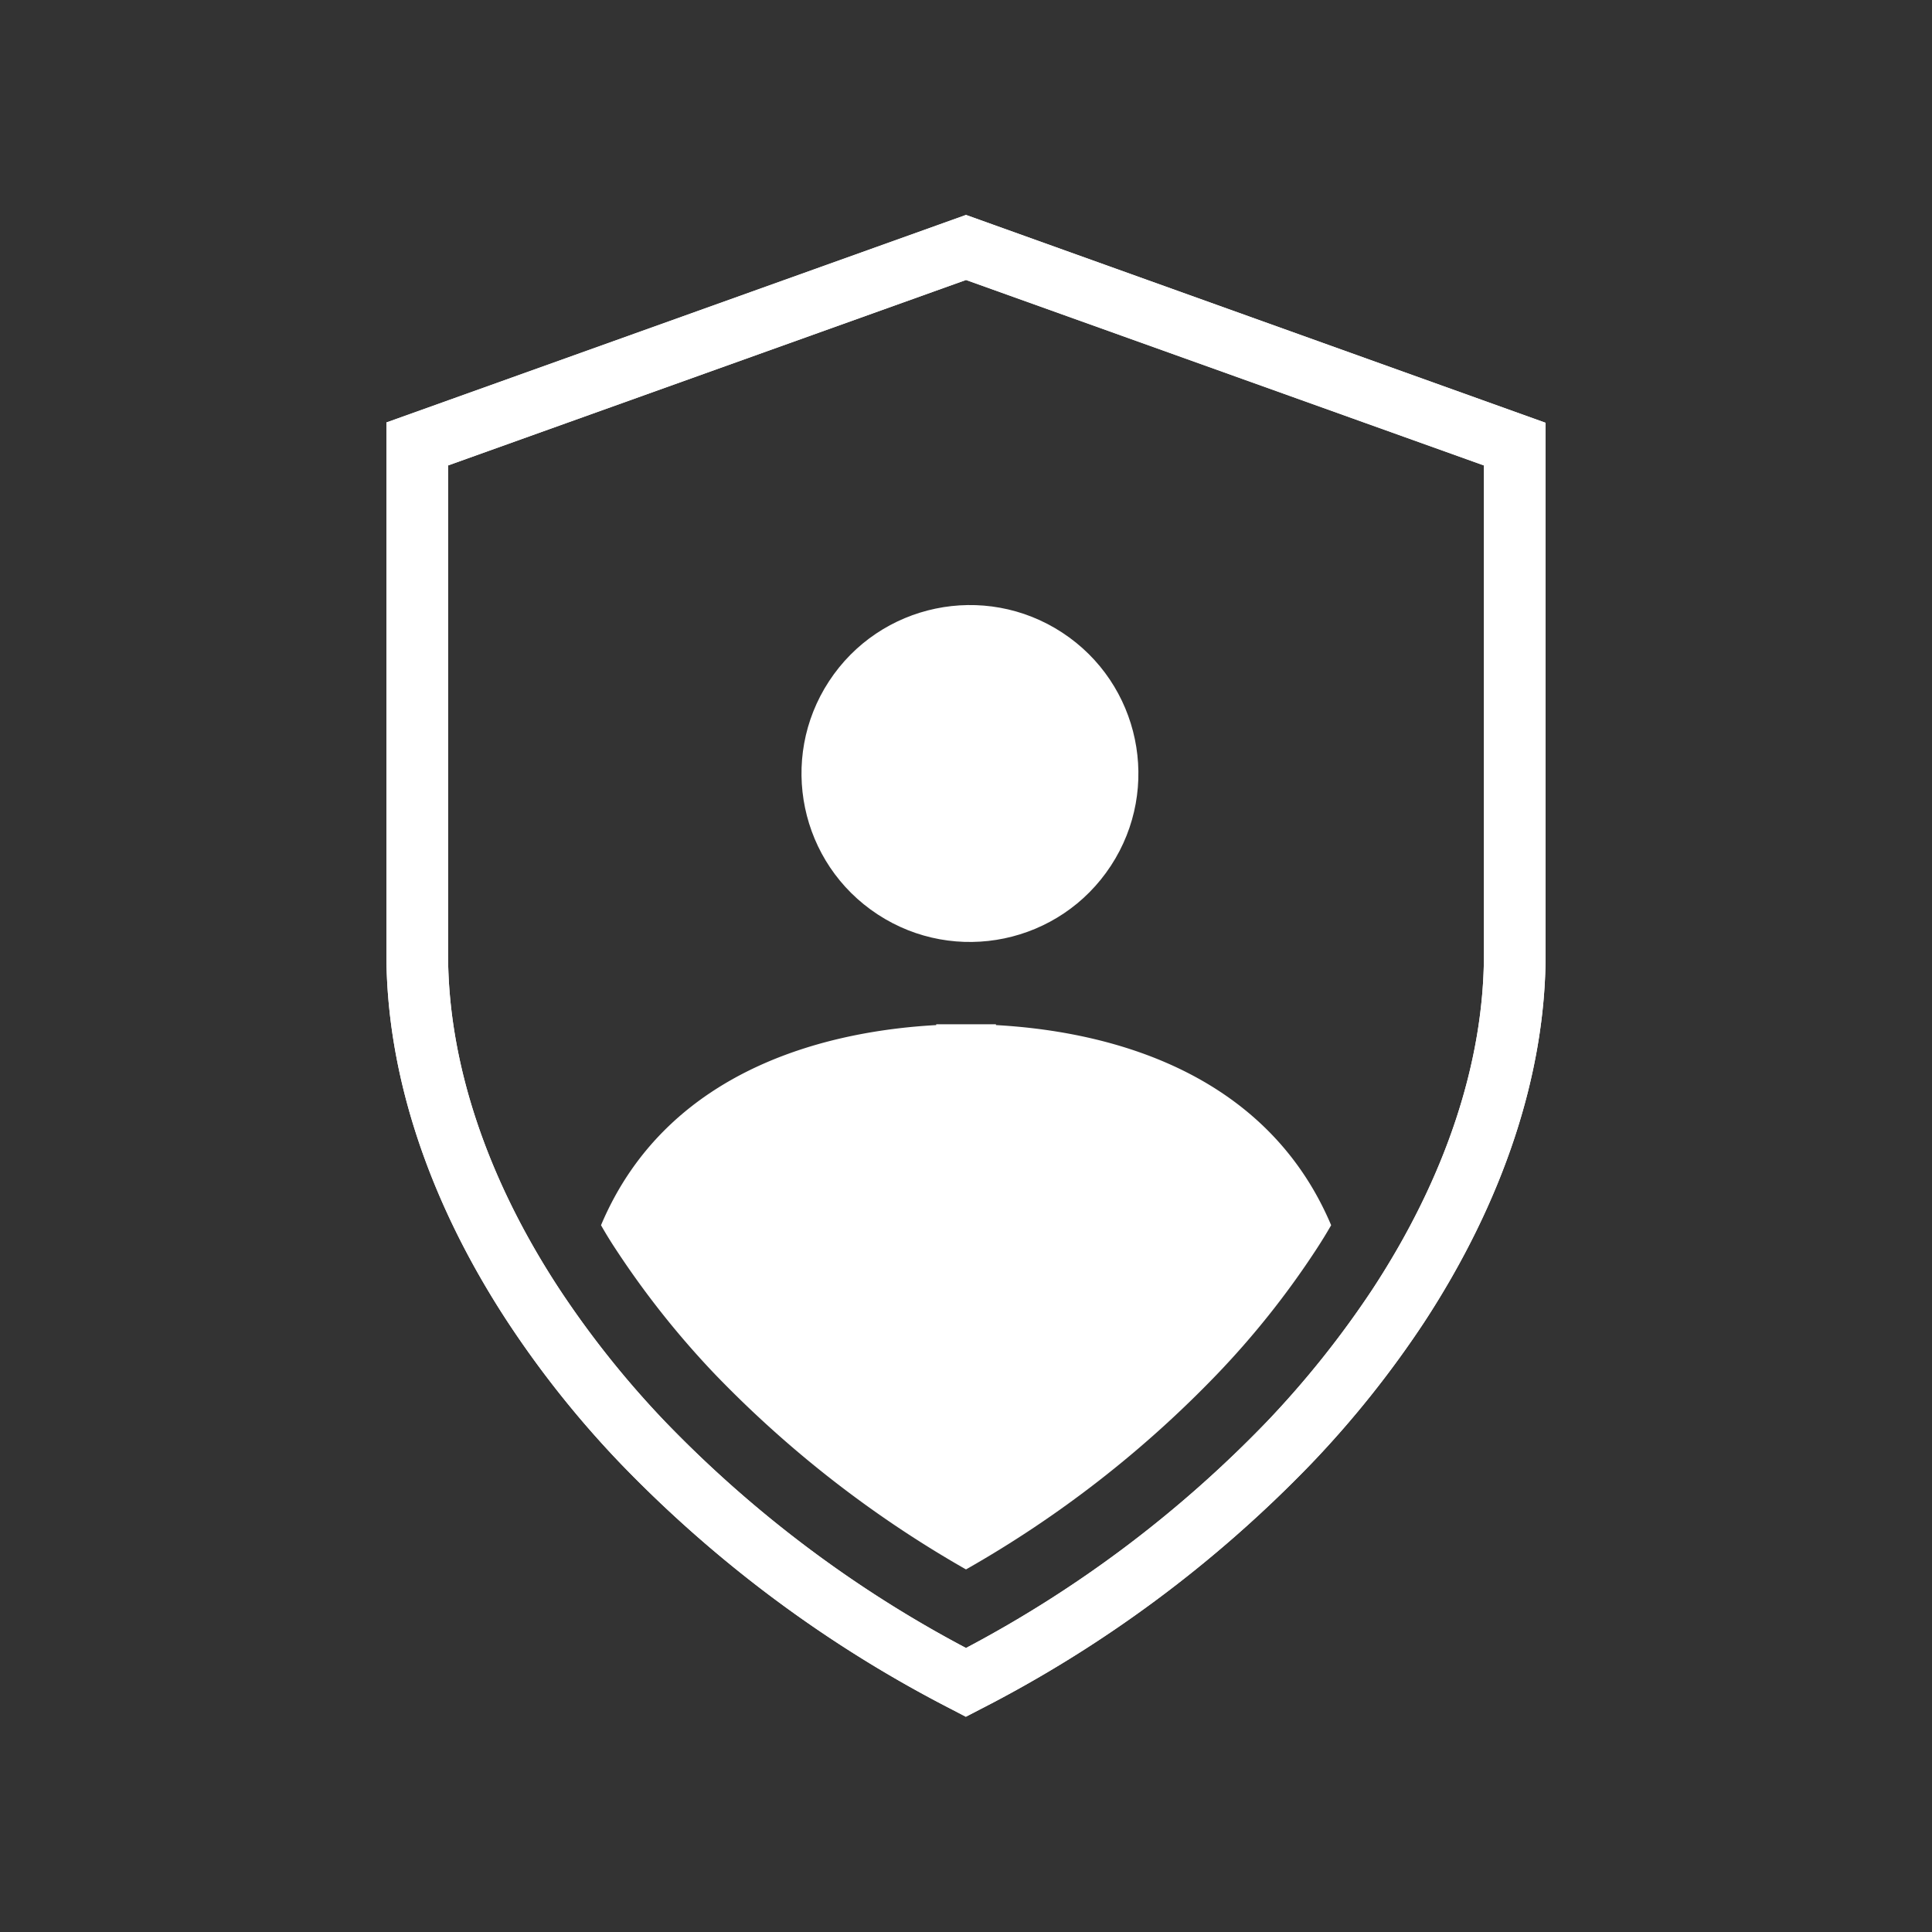
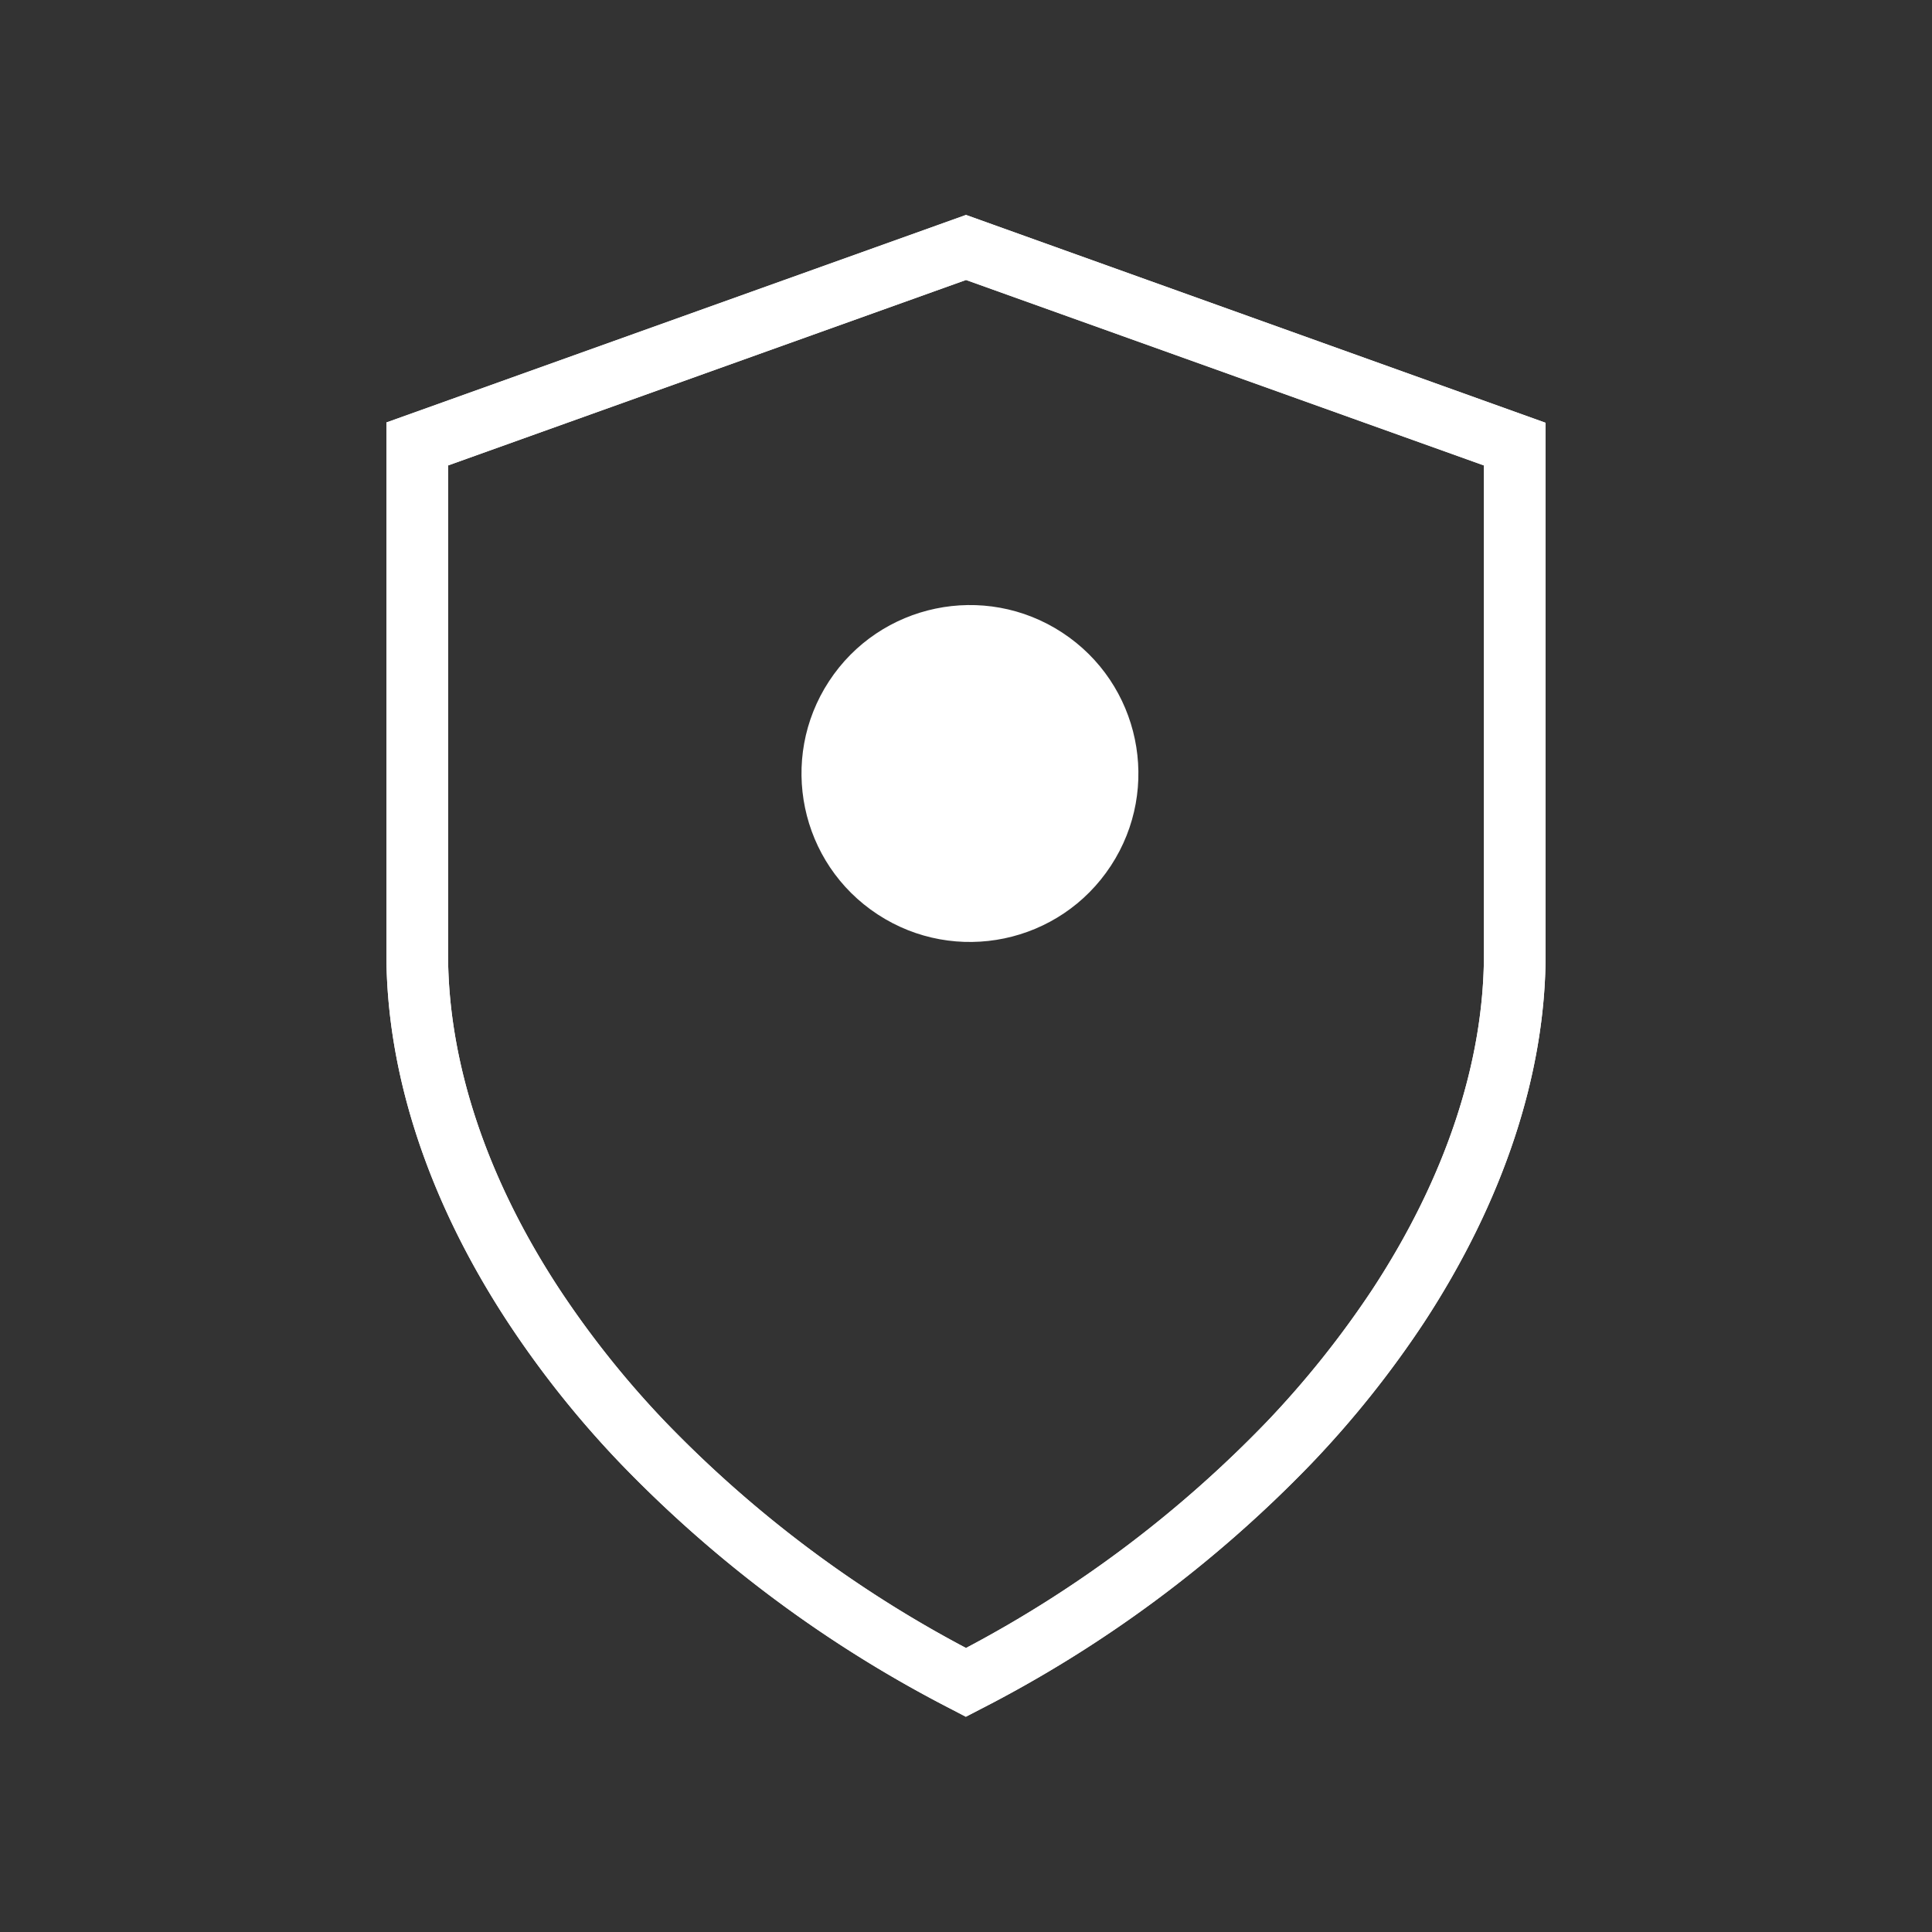
<svg xmlns="http://www.w3.org/2000/svg" preserveAspectRatio="xMidYMid slice" width="80px" height="80px" id="Layer_1" data-name="Layer 1" viewBox="0 0 120 120">
  <rect x="0" y="0" width="120" height="120" fill="#333333" stroke="none" />
  <defs>
    <style>.cls-1{fill:#fff;}</style>
  </defs>
  <circle class="cls-1" cx="60" cy="48.28" r="10.42" transform="matrix(0.55, -0.84, 0.84, 0.55, -13.31, 71.89)" />
-   <path class="cls-1" d="M82.68,76.1c-.31.54-.65,1.09-1,1.62a53.27,53.27,0,0,1-6.09,7.64A68.55,68.55,0,0,1,60,97.48,69.17,69.17,0,0,1,44.41,85.36a54.74,54.74,0,0,1-6.08-7.64q-.54-.81-1-1.62C41.59,66,52.15,64,58.15,63.67v-.05h3.71v.05C67.85,64,78.41,66,82.68,76.1Z" />
  <path class="cls-1" d="M60,13.35,24,26.24v33c0,7.46,2.61,15.37,7.54,22.88a61.78,61.78,0,0,0,7,8.78,77.83,77.83,0,0,0,20.57,15.27l.88.46.87-.45A77.67,77.67,0,0,0,81.45,90.91a62.44,62.44,0,0,0,7-8.77C93.37,74.62,96,66.71,96,59.26v-33ZM92.17,59.26c0,6.71-2.39,13.9-6.91,20.8a59.49,59.49,0,0,1-6.57,8.24A73.77,73.77,0,0,1,60,102.36,73.88,73.88,0,0,1,41.31,88.3a58.89,58.89,0,0,1-6.57-8.24c-4.52-6.89-6.91-14.08-6.91-20.8V28.91L60,17.39,92.17,28.91Z" />
  <path class="cls-1" d="M60,13.35,24,26.24v33c0,7.46,2.61,15.37,7.54,22.88a61.78,61.78,0,0,0,7,8.78,77.83,77.83,0,0,0,20.57,15.27l.88.46.87-.45A77.67,77.67,0,0,0,81.45,90.91a62.44,62.44,0,0,0,7-8.77C93.37,74.62,96,66.71,96,59.26v-33ZM92.17,59.26c0,6.71-2.39,13.9-6.91,20.8a59.49,59.49,0,0,1-6.57,8.24A73.77,73.77,0,0,1,60,102.36,73.88,73.88,0,0,1,41.31,88.3a58.89,58.89,0,0,1-6.57-8.24c-4.52-6.89-6.91-14.08-6.91-20.8V28.91L60,17.39,92.17,28.91Z" />
</svg>